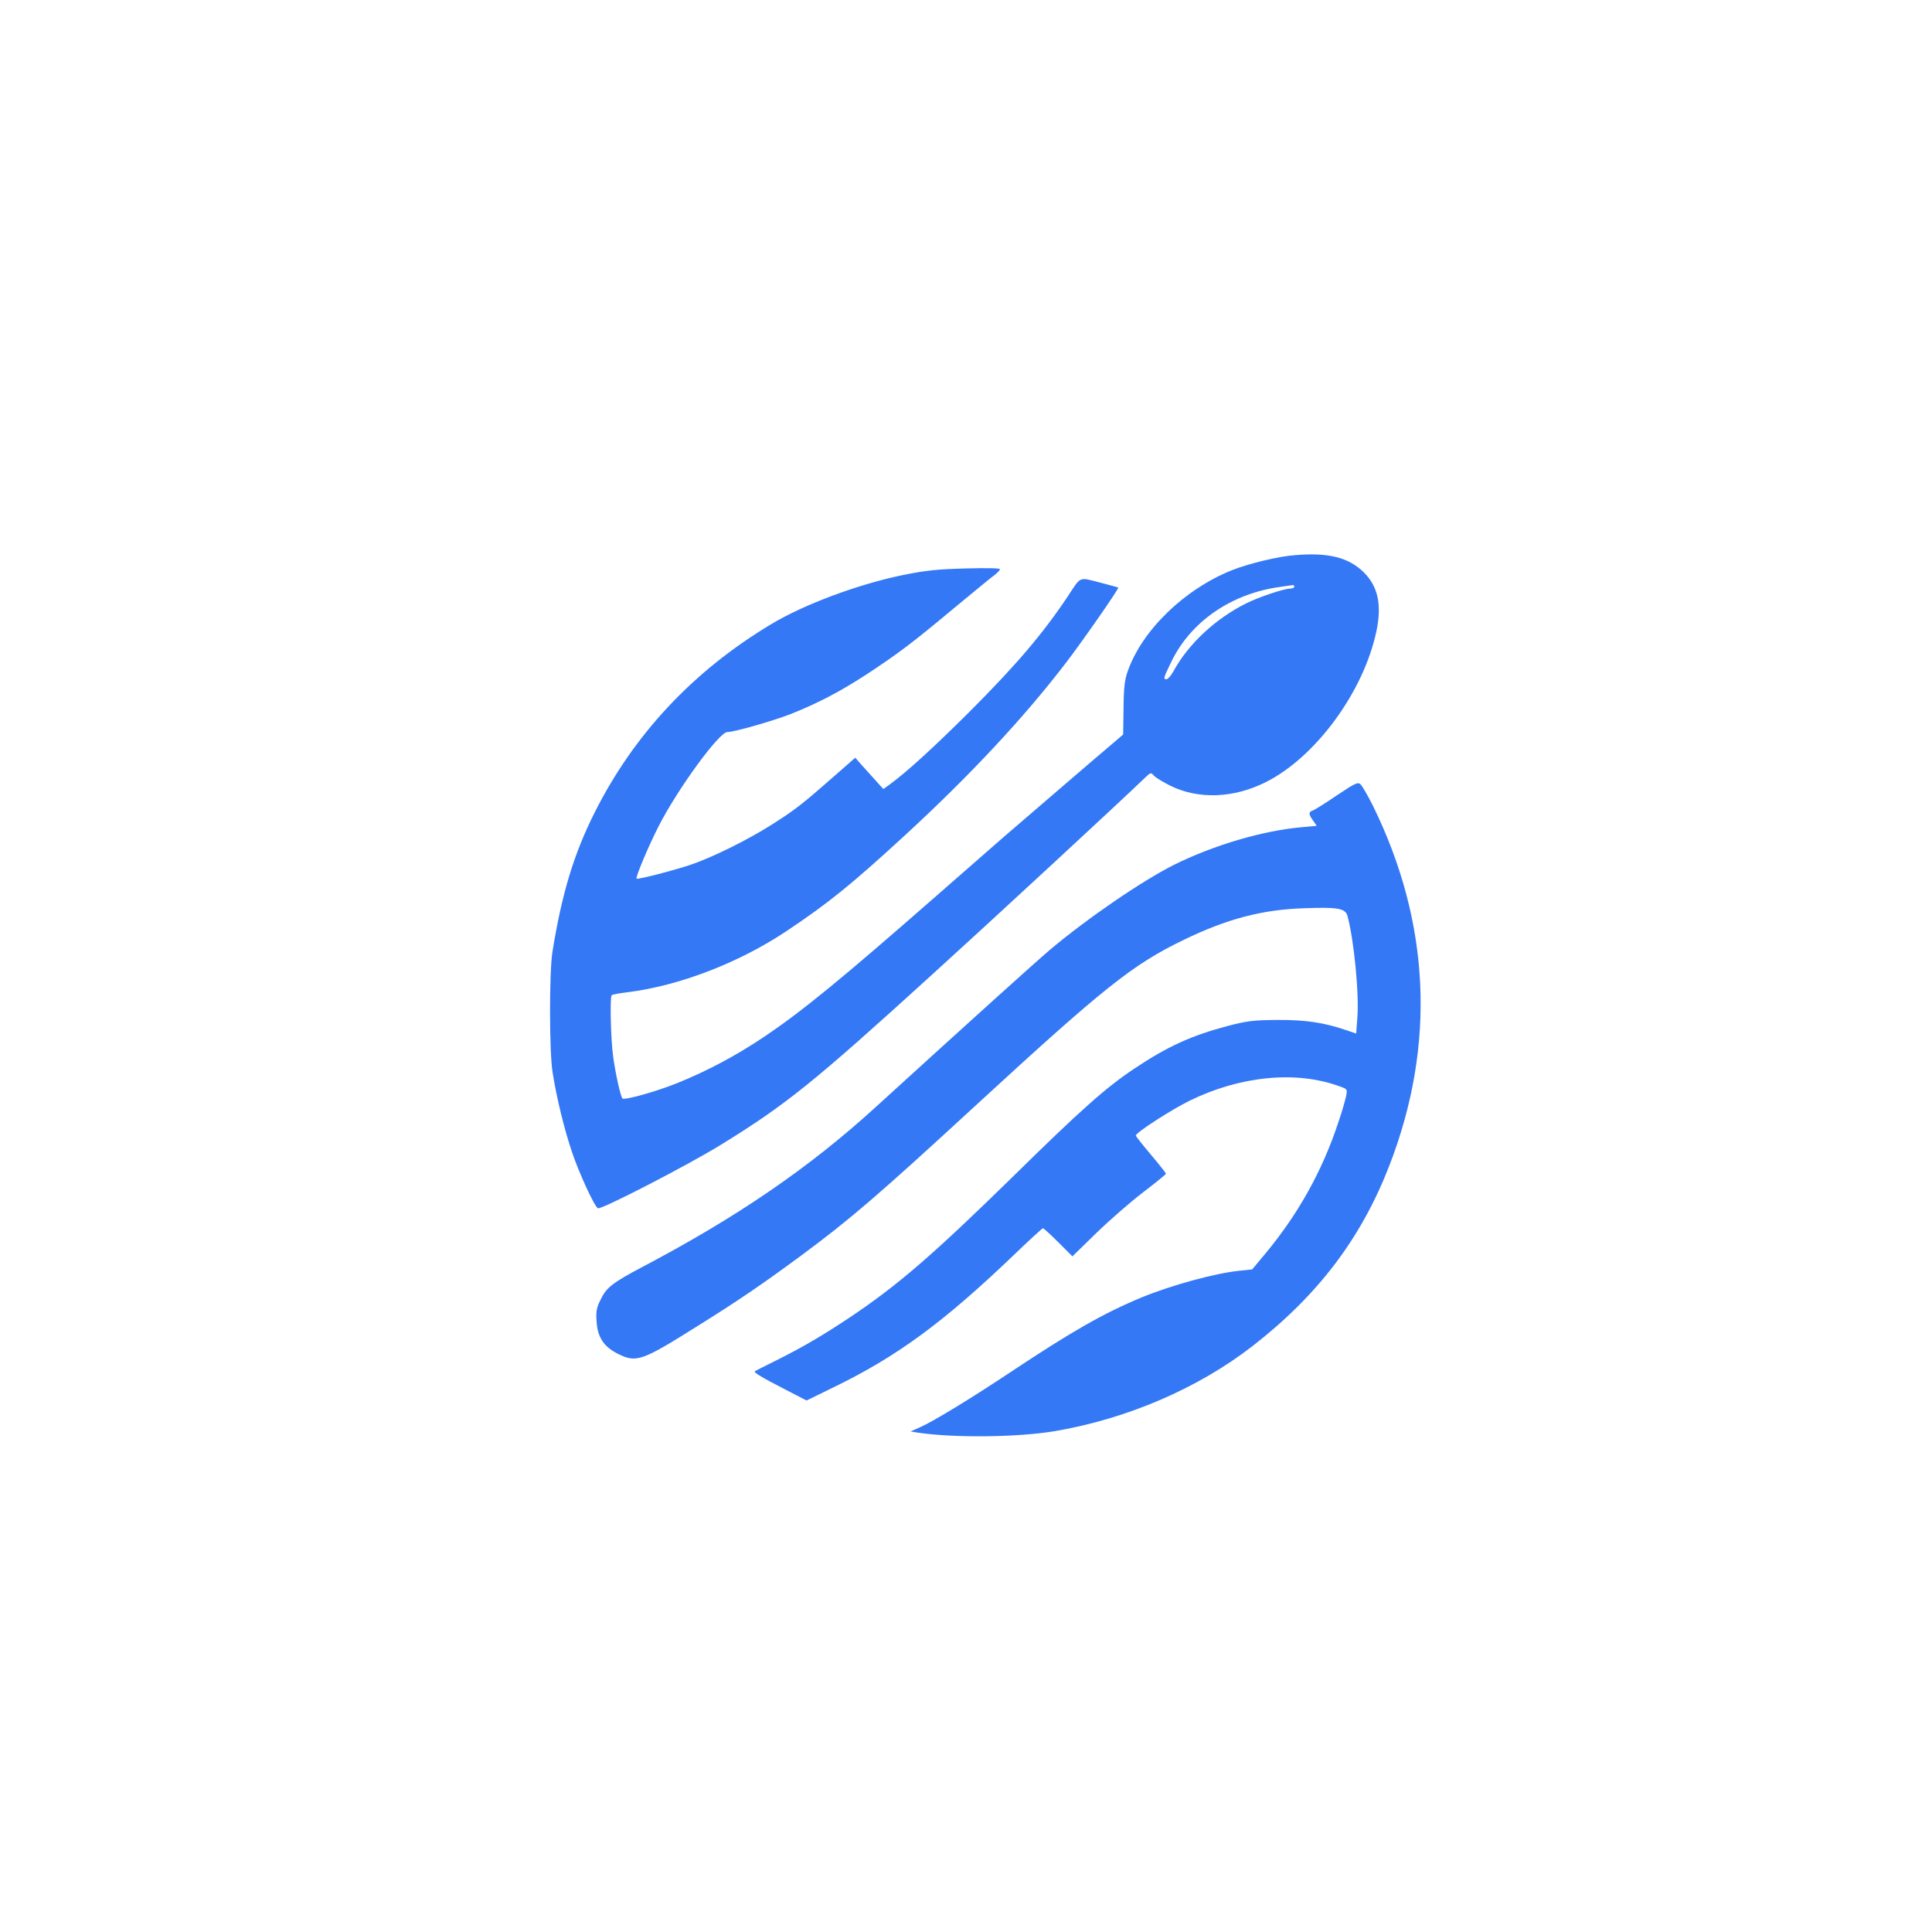
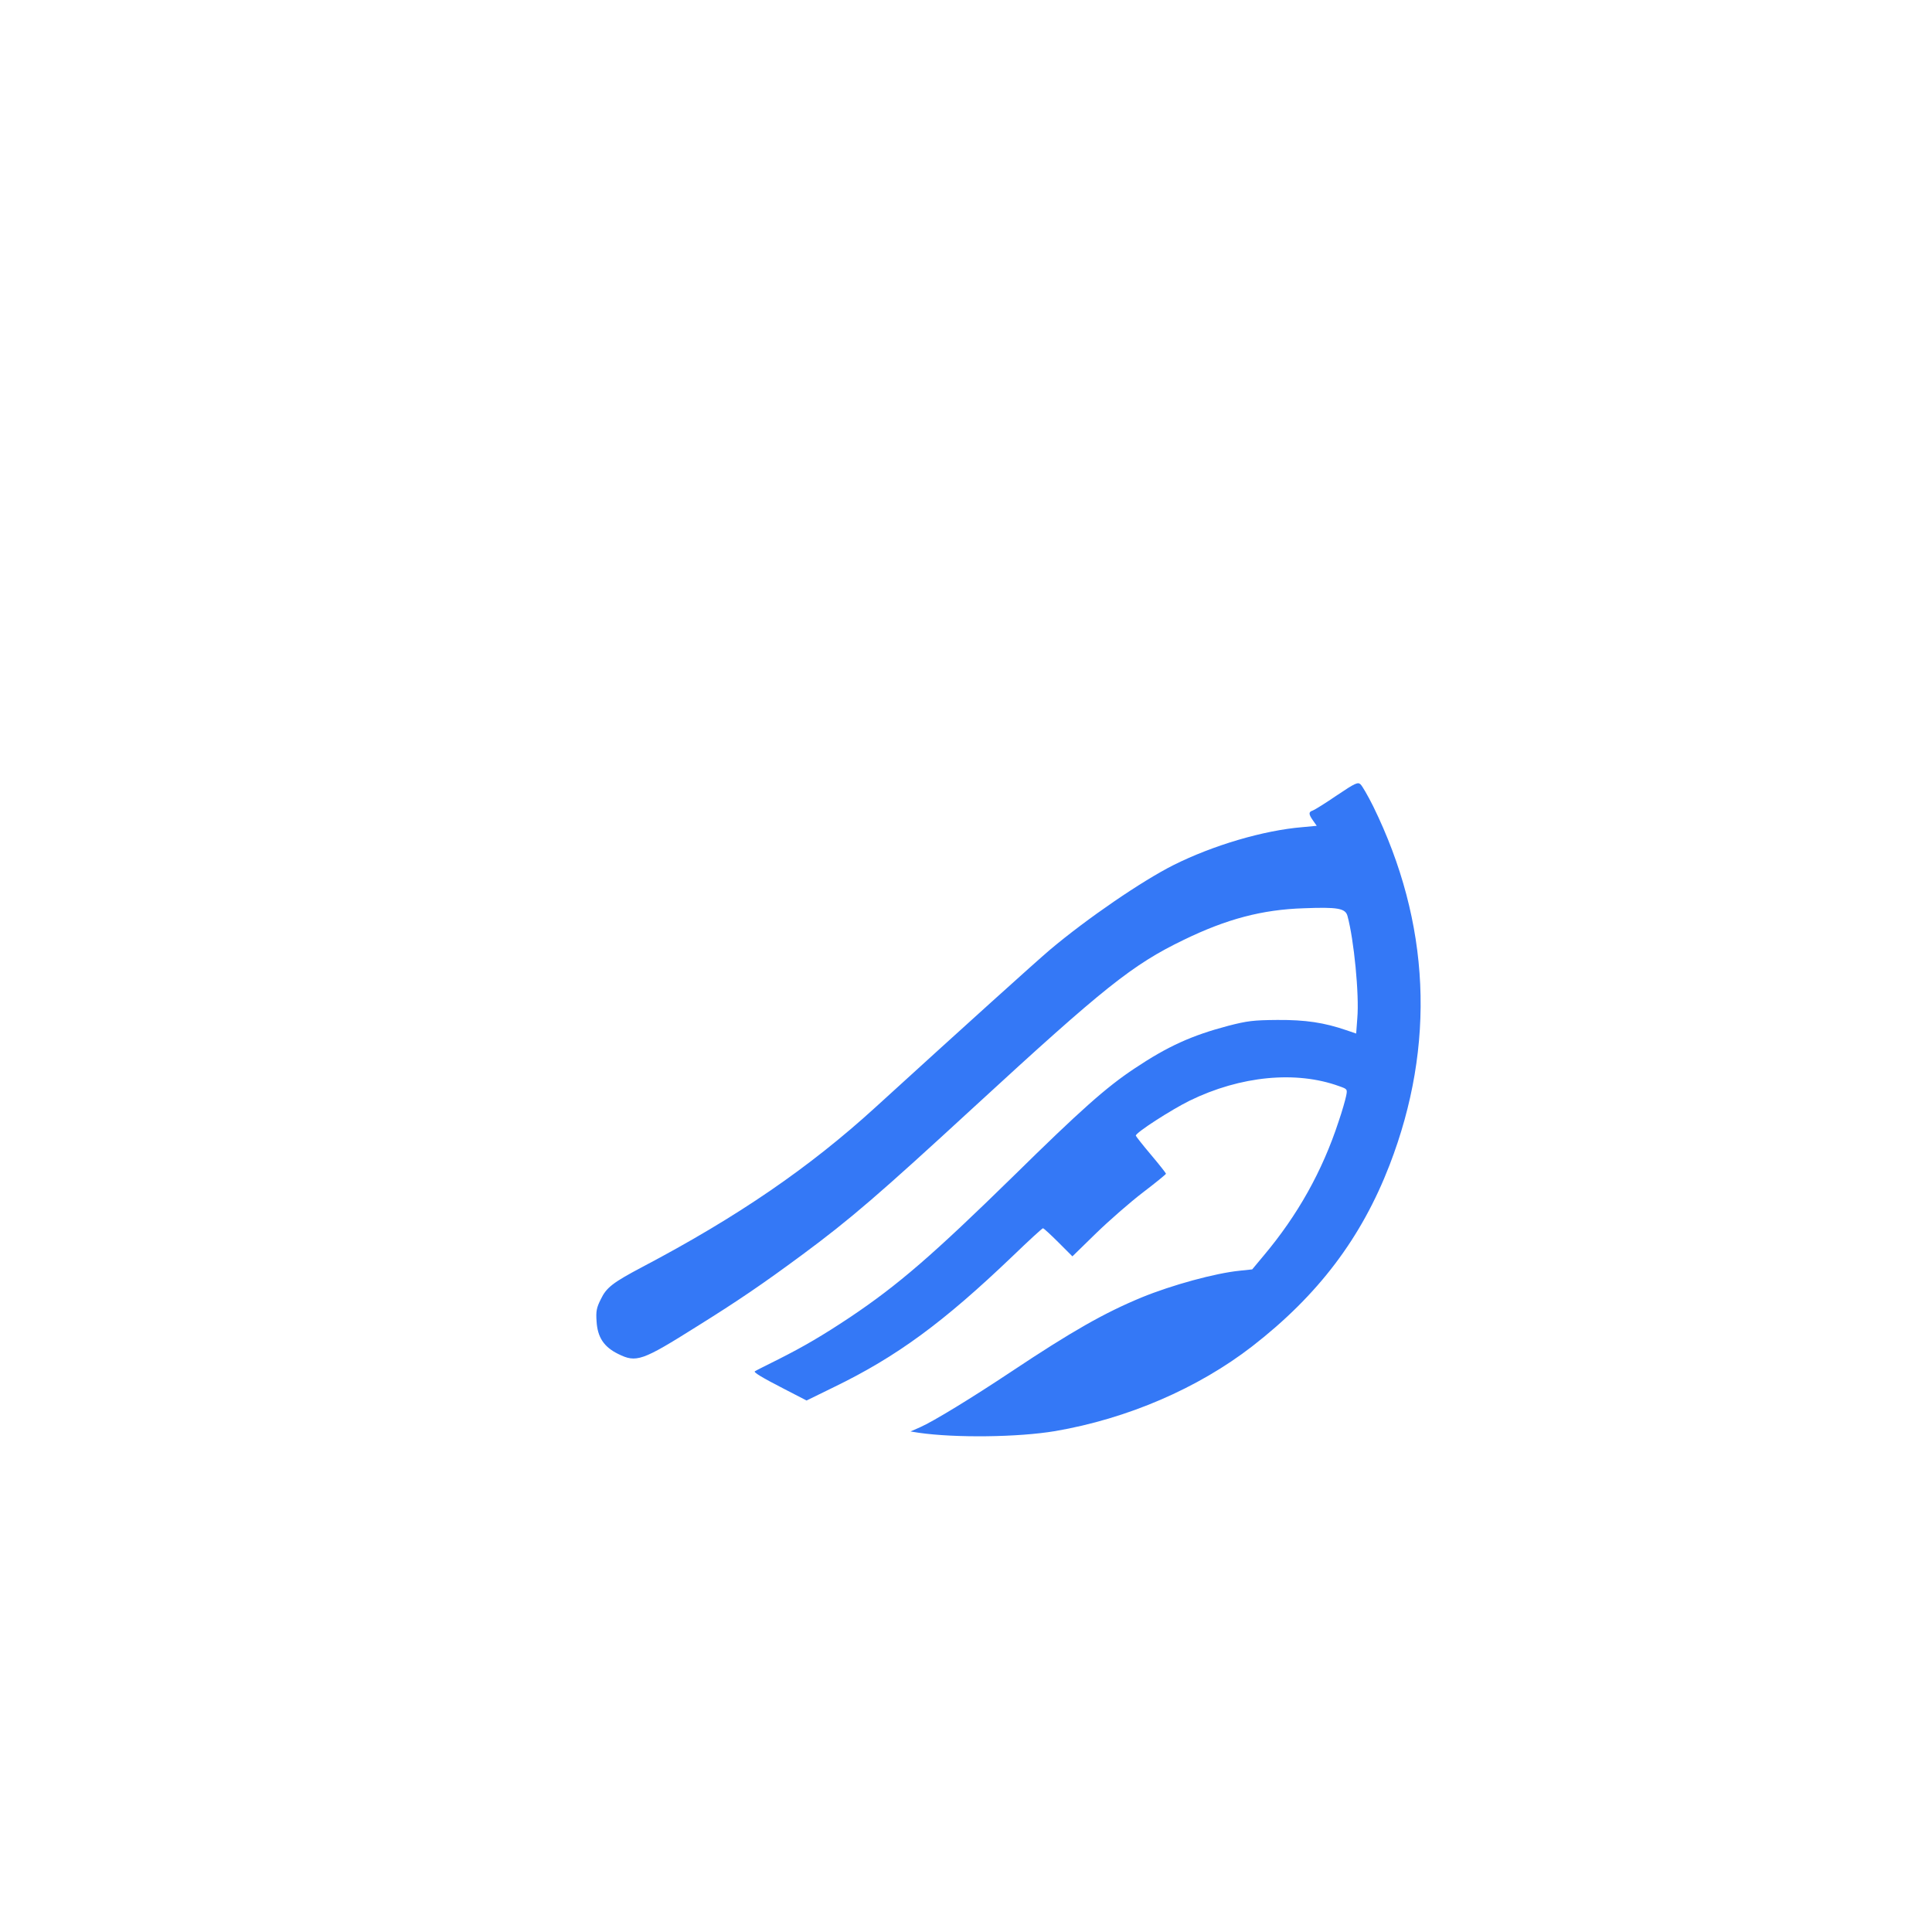
<svg xmlns="http://www.w3.org/2000/svg" version="1.0" width="1024pt" height="1024pt" viewBox="0 0 1024 1024" preserveAspectRatio="xMidYMid meet">
  <g transform="translate(0,1024) scale(0.1,-0.1)" fill="#3478f6" stroke="none">
-     <path d="M6869 7298 c-91 -6 -247 -44 -339 -80 -252 -101 -476 -317 -553 -536 -16 -45 -21 -86 -22 -196 l-2 -139 -49 -42 c-66 -55 -428 -367 -584 -501 -69 -60 -230 -201 -359 -314 -508 -445 -709 -609 -909 -744 -152 -102 -303 -182 -461 -246 -111 -45 -282 -93 -292 -82 -10 11 -37 132 -49 221 -13 93 -18 316 -8 326 3 4 42 11 85 16 272 34 591 156 843 325 223 149 344 247 630 510 343 316 627 620 852 914 93 122 280 391 275 396 -1 1 -46 13 -99 27 -111 28 -97 35 -168 -73 -132 -198 -273 -364 -524 -615 -189 -188 -331 -318 -422 -384 l-32 -23 -39 43 c-22 24 -55 62 -75 83 l-35 40 -114 -100 c-172 -151 -205 -176 -329 -255 -129 -82 -318 -175 -431 -213 -90 -30 -279 -79 -285 -73 -7 6 65 177 118 280 102 199 320 497 363 497 37 0 239 58 335 95 143 57 261 118 405 212 167 110 239 164 463 351 102 84 197 163 213 174 16 12 29 26 29 31 0 6 -73 7 -182 4 -152 -4 -209 -10 -333 -35 -238 -49 -528 -157 -702 -263 -412 -248 -724 -583 -931 -995 -111 -221 -174 -430 -224 -739 -17 -107 -17 -532 1 -640 22 -138 61 -296 101 -416 37 -112 119 -291 139 -303 15 -10 482 231 656 339 342 211 487 328 1105 890 337 306 1004 923 1137 1051 32 31 33 31 50 12 9 -10 49 -34 87 -53 149 -73 336 -66 506 20 264 133 517 478 585 798 30 141 9 239 -67 314 -80 78 -185 105 -359 91z m-9 -168 c0 -5 -11 -10 -24 -10 -31 0 -168 -46 -231 -78 -163 -81 -307 -216 -385 -359 -13 -24 -30 -43 -37 -43 -19 0 -17 5 26 94 104 214 321 362 581 396 30 4 58 8 63 9 4 0 7 -3 7 -9z" />
    <path d="M7085 6024 c-60 -41 -118 -77 -127 -80 -23 -7 -23 -19 2 -54 l19 -27 -75 -7 c-207 -17 -474 -96 -684 -201 -169 -85 -459 -284 -655 -449 -82 -70 -439 -392 -925 -835 -351 -320 -730 -580 -1235 -846 -157 -83 -191 -109 -221 -172 -22 -44 -26 -63 -22 -117 5 -84 39 -135 114 -172 97 -48 126 -38 420 147 215 134 347 224 554 377 257 190 410 322 915 787 687 632 837 752 1108 883 228 111 417 161 637 168 180 7 221 0 232 -41 34 -124 63 -417 52 -542 l-6 -81 -53 18 c-117 40 -215 55 -365 54 -127 -1 -159 -5 -260 -31 -193 -51 -320 -108 -498 -227 -149 -99 -285 -220 -639 -568 -428 -419 -613 -579 -868 -750 -146 -97 -245 -155 -380 -223 -66 -33 -122 -61 -124 -63 -9 -5 39 -34 154 -93 l120 -62 145 71 c334 162 580 343 948 695 84 81 156 147 160 147 4 0 41 -34 82 -75 l74 -74 125 122 c70 68 181 165 249 217 67 51 122 96 122 99 0 3 -36 49 -80 101 -44 52 -80 98 -80 101 0 16 186 136 285 185 270 132 565 160 793 77 43 -15 44 -16 37 -51 -4 -20 -21 -81 -40 -136 -86 -263 -217 -497 -398 -712 l-60 -72 -66 -7 c-130 -13 -360 -76 -521 -142 -198 -82 -370 -180 -690 -393 -206 -137 -413 -264 -484 -295 l-50 -22 44 -7 c194 -28 527 -24 723 9 384 66 757 227 1045 450 349 271 578 574 727 960 246 637 216 1284 -87 1902 -28 56 -58 108 -67 116 -14 13 -28 7 -126 -59z" />
  </g>
</svg>